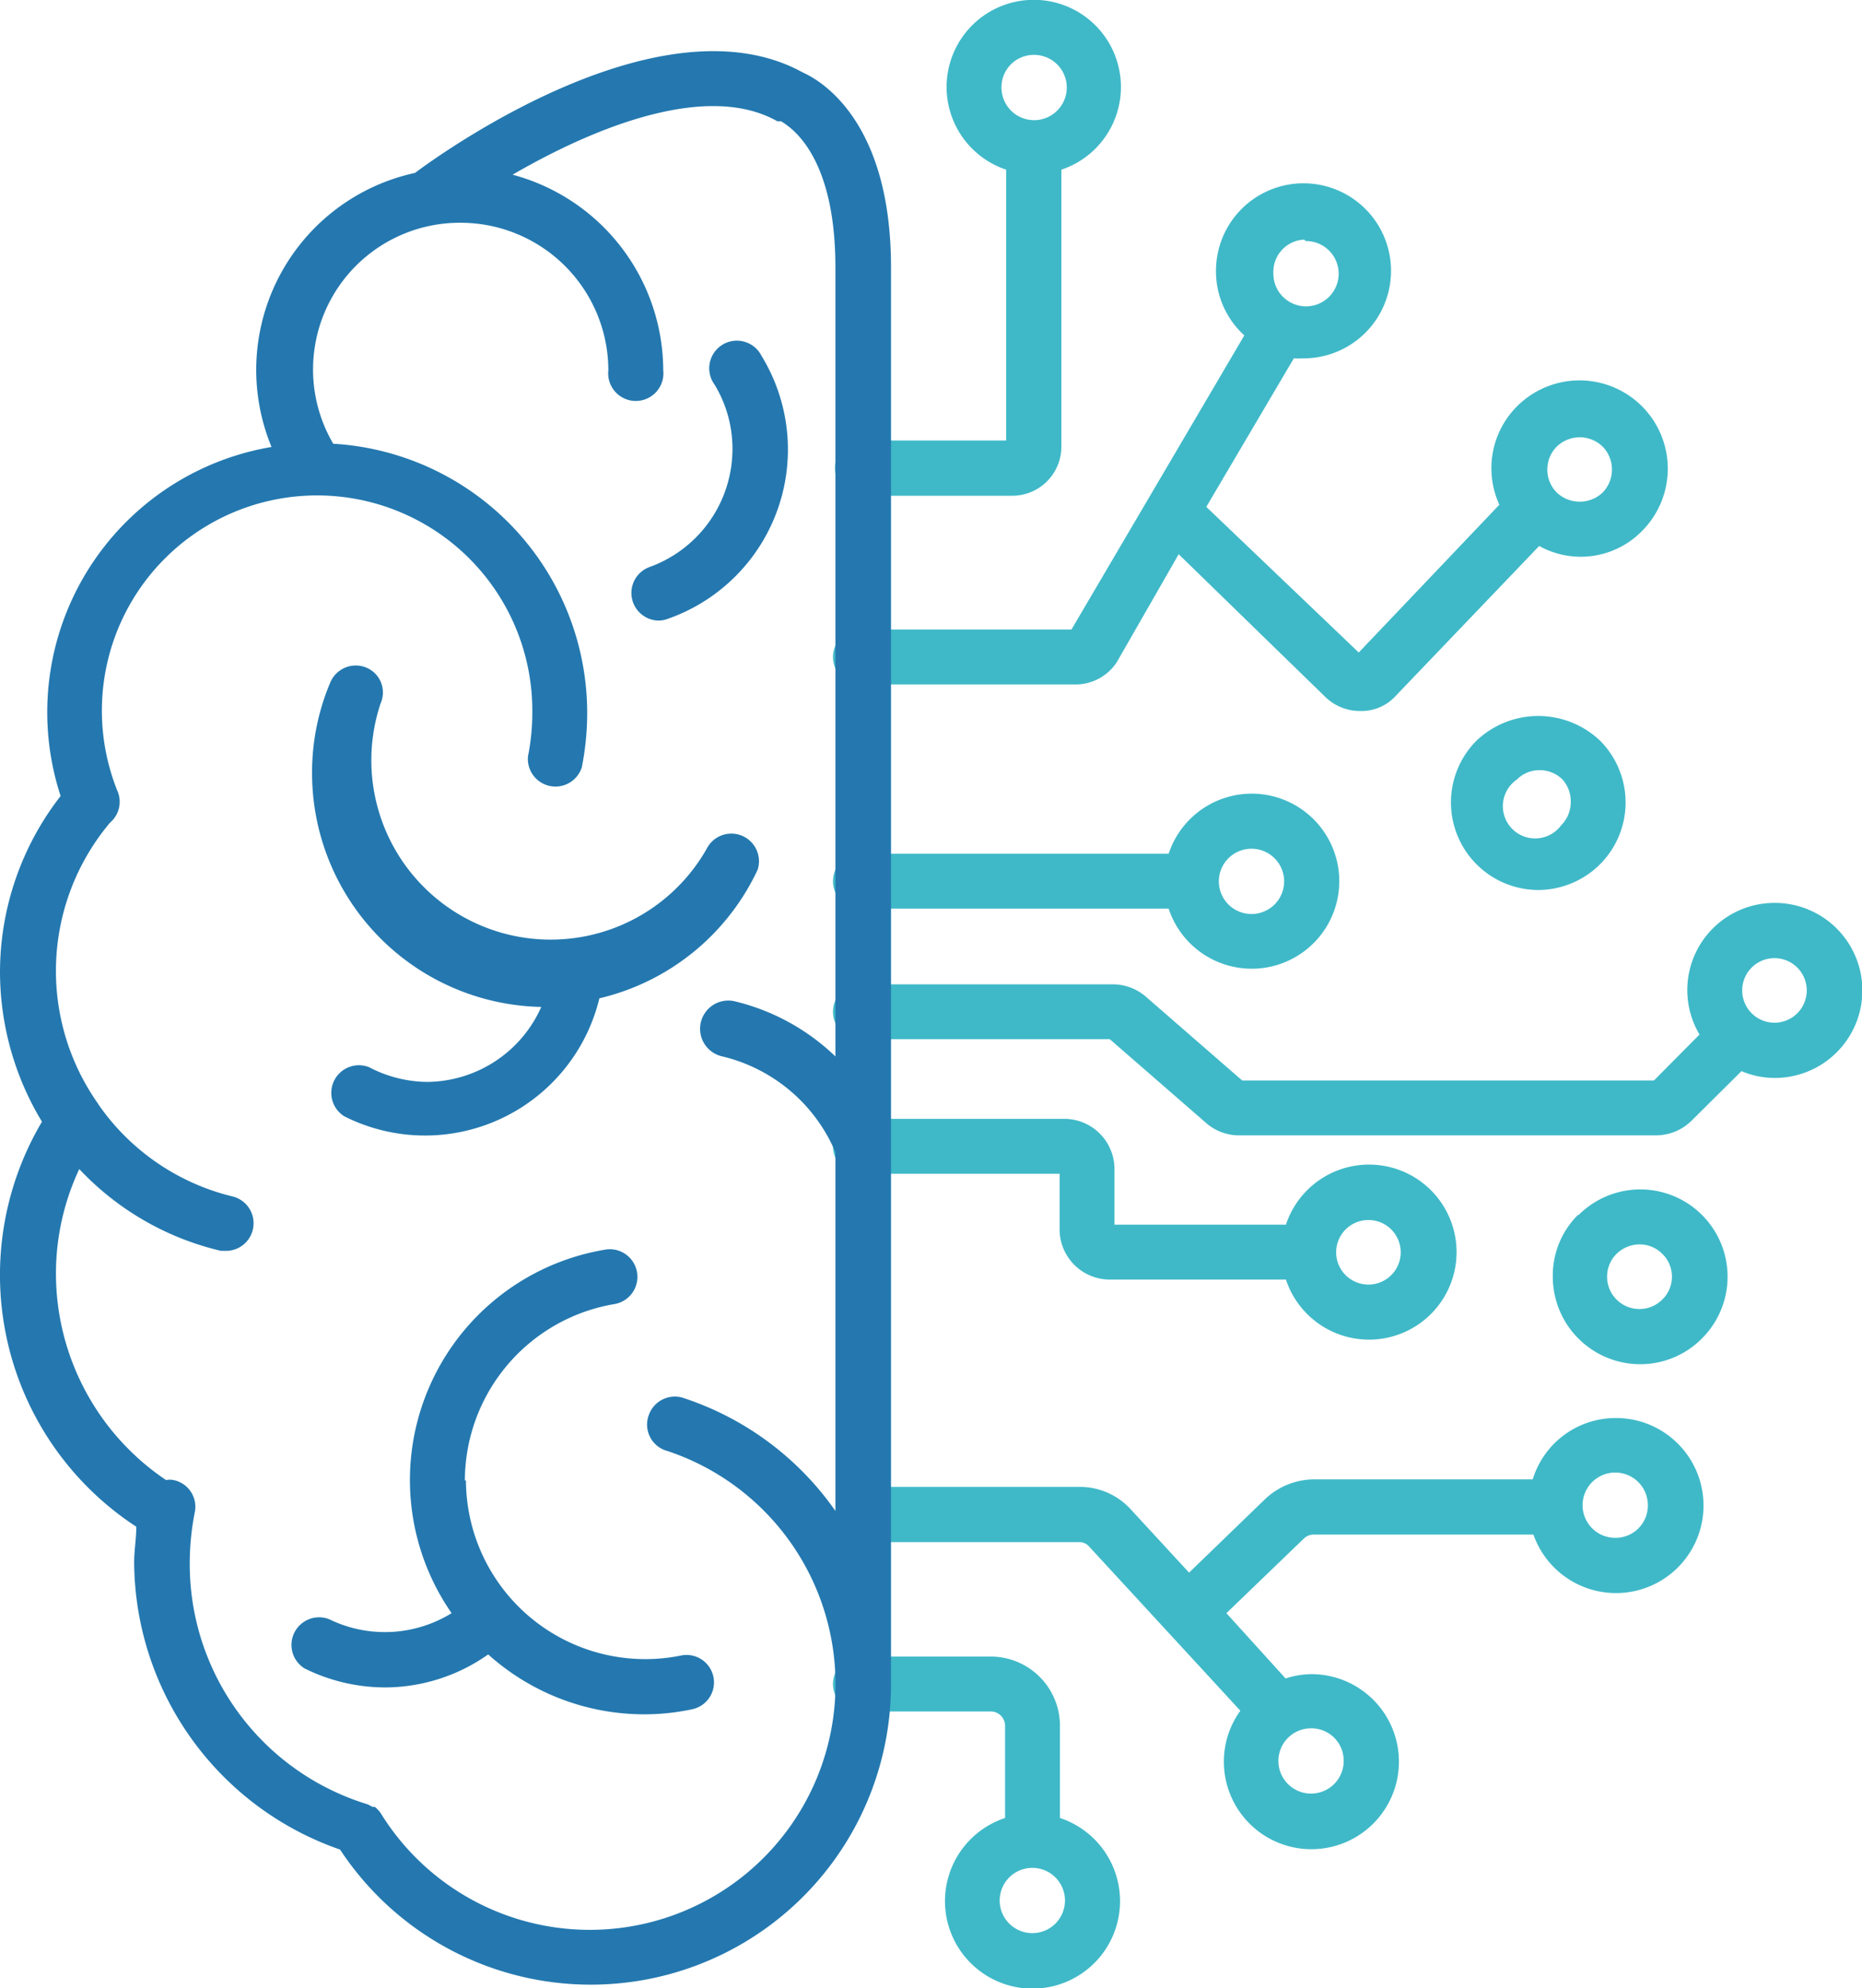
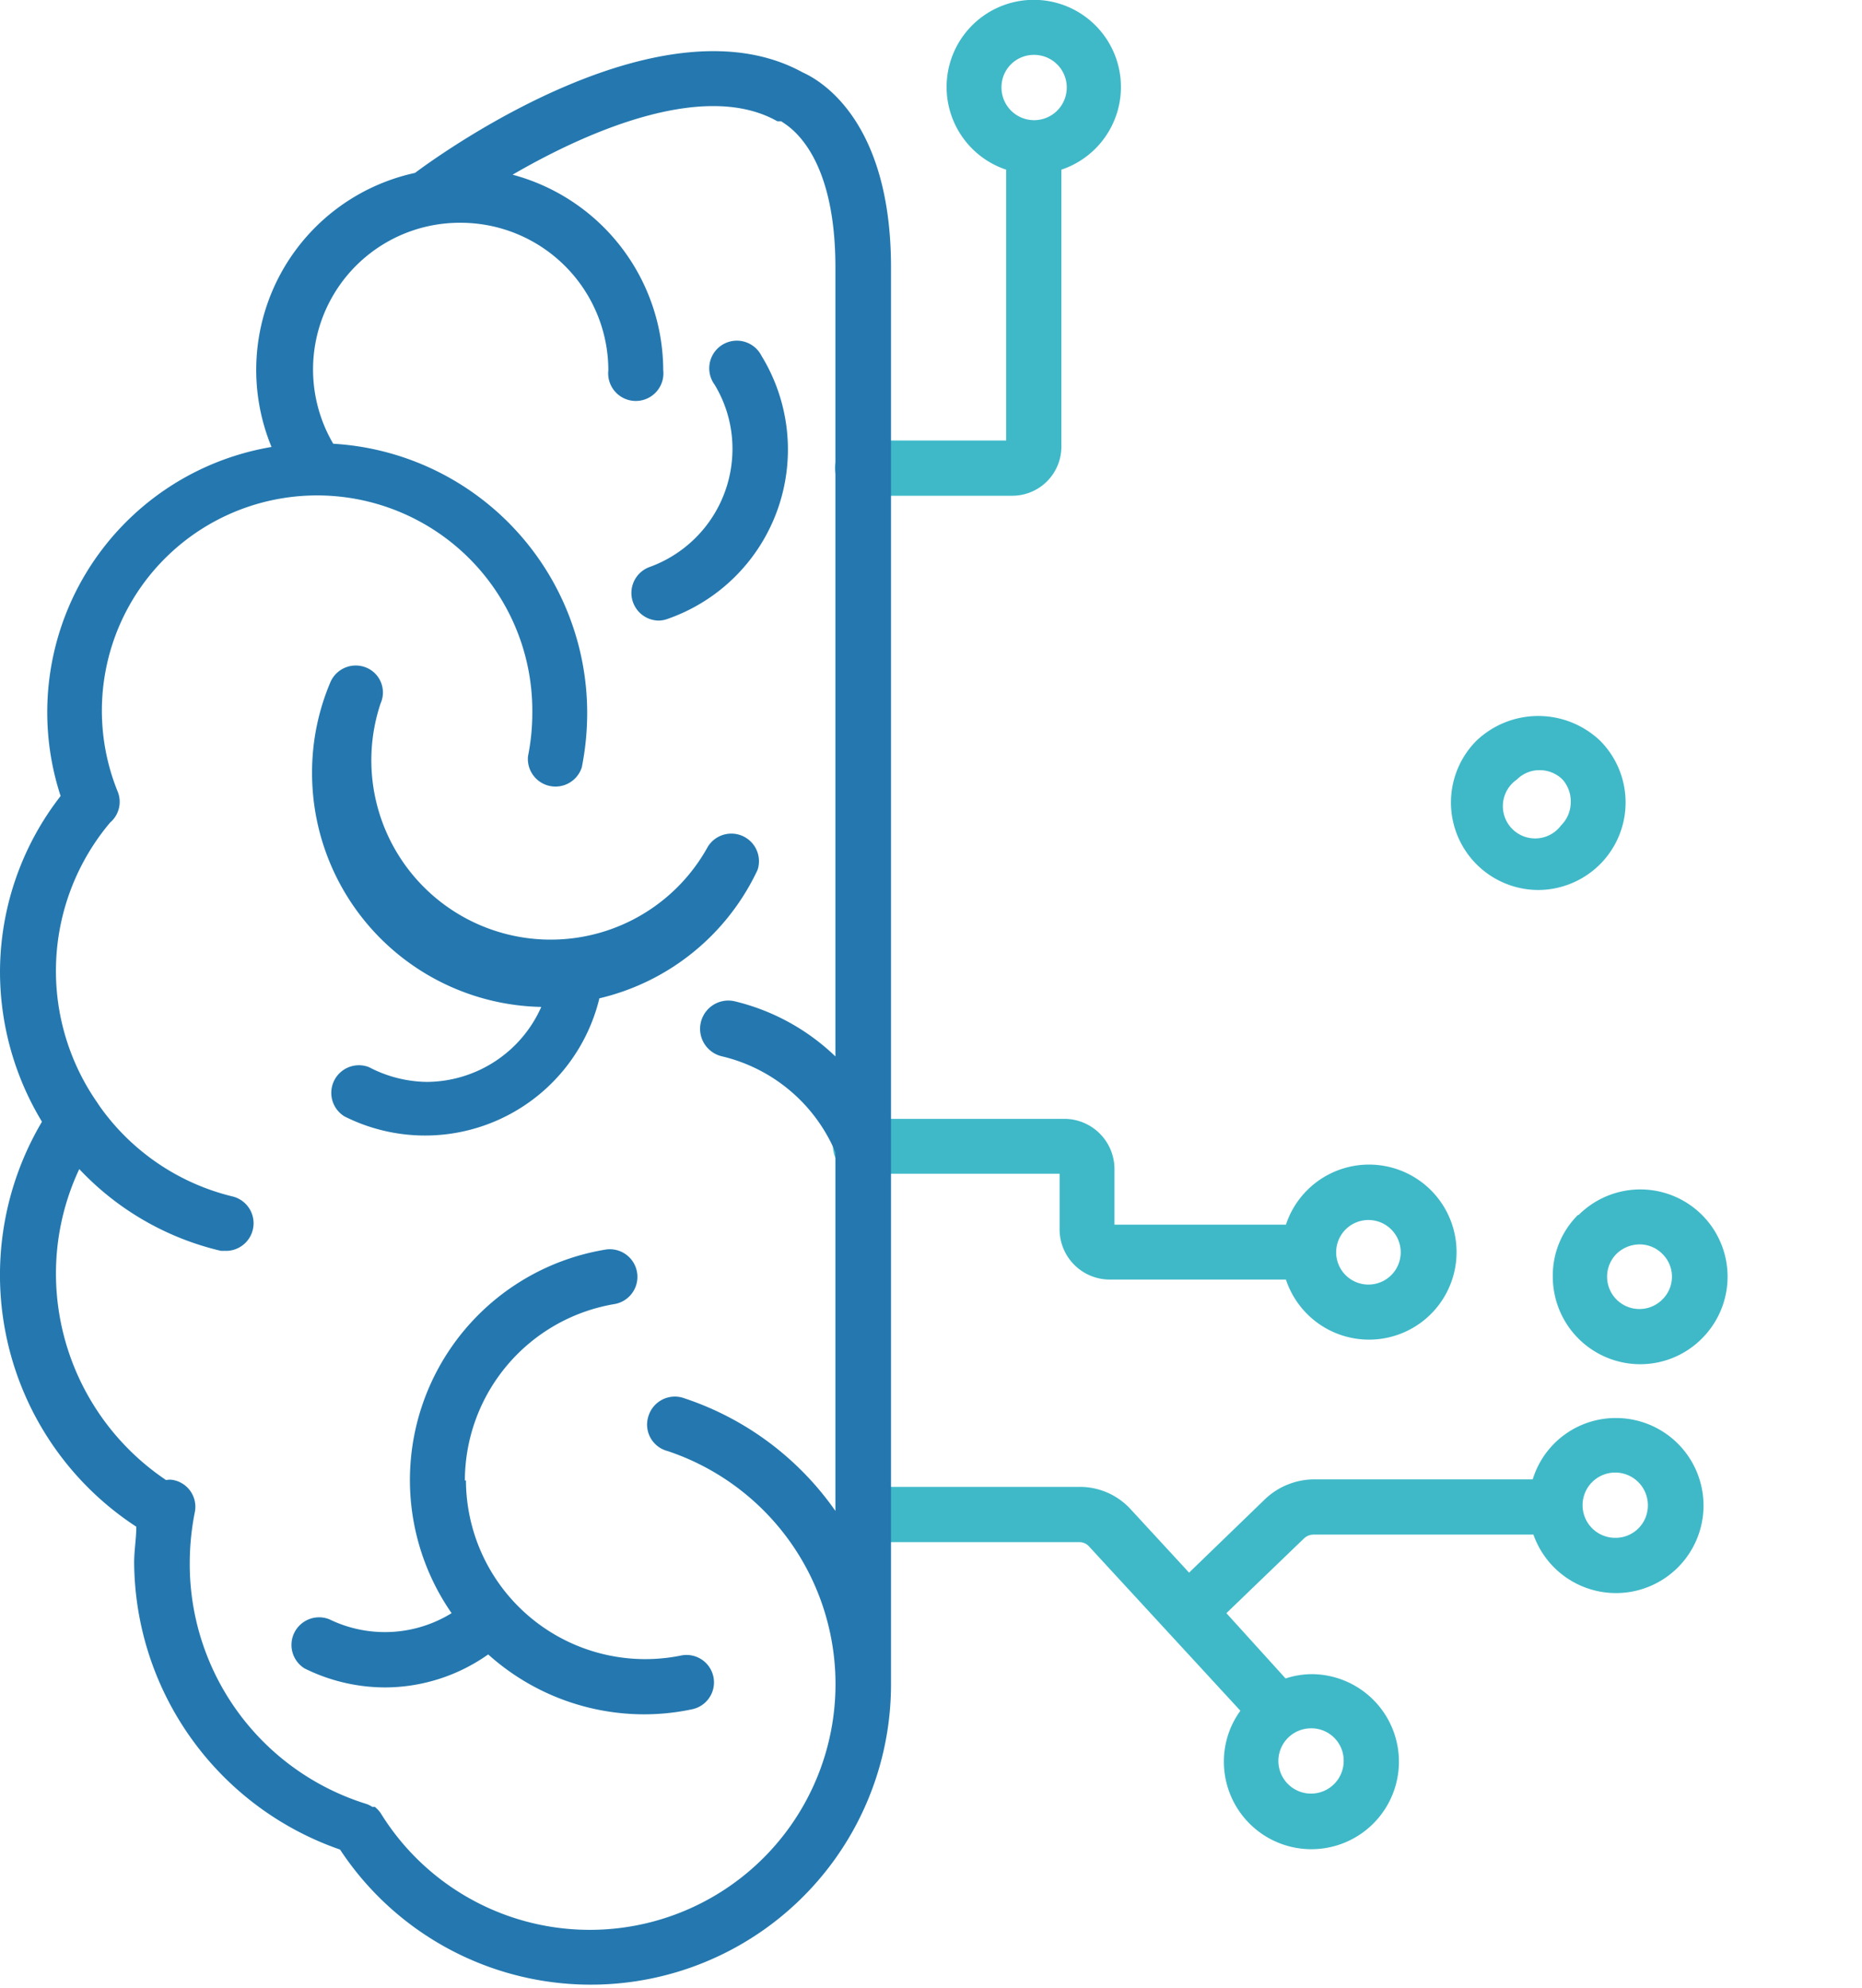
<svg xmlns="http://www.w3.org/2000/svg" id="Calque_1" data-name="Calque 1" viewBox="0 0 51.91 55.42">
  <defs>
    <style>.cls-1{fill:#3fb9c8;}.cls-2{fill:#2478af;}</style>
  </defs>
  <path class="cls-1" d="M27.79,14.37h4.14A1.37,1.37,0,0,0,33.3,13V5.28a2.43,2.43,0,1,0-1.54,0v7.55h-4a.77.77,0,0,0,0,1.54ZM32.53,2.08a.91.91,0,1,1-.9.9A.9.9,0,0,1,32.53,2.08Z" transform="translate(-3.71 -0.55)" />
-   <path class="cls-1" d="M27.79,19.63h5.88A1.37,1.37,0,0,0,34.85,19L36.57,16,40.68,20a1.38,1.38,0,0,0,.94.37h0a1.29,1.29,0,0,0,1-.42l4-4.18a2.39,2.39,0,0,0,2.87-.42h0A2.43,2.43,0,0,0,46,11.88a2.44,2.44,0,0,0-.49,2.74l-3.92,4.12-4.25-4.06,2.44-4.14a2.06,2.06,0,0,0,.26,0,2.44,2.44,0,1,0-2.43-2.44A2.41,2.41,0,0,0,38.4,9.9l-4.82,8.2H27.79a.77.77,0,1,0,0,1.53ZM47.11,13a.92.92,0,0,1,1.28,0,.92.92,0,0,1,0,1.28h0a.93.93,0,0,1-1.28,0A.91.91,0,0,1,47.11,13Zm-7-5.73a.91.91,0,1,1-.9.9A.9.9,0,0,1,40.07,7.23Z" transform="translate(-3.71 -0.55)" />
-   <path class="cls-1" d="M27.79,25.88h8.5a2.44,2.44,0,1,0,0-1.53h-8.5a.77.77,0,1,0,0,1.53Zm10.8-1.67a.91.91,0,1,1-.9.9A.91.91,0,0,1,38.59,24.21Z" transform="translate(-3.71 -0.55)" />
  <path class="cls-1" d="M33.38,31.74H27.79a.77.77,0,1,0,0,1.53h5.46v1.55a1.4,1.4,0,0,0,1.4,1.4h4.91a2.44,2.44,0,1,0,0-1.53H34.78V33.14A1.4,1.4,0,0,0,33.38,31.74Zm8.48,2.82a.9.9,0,1,1-.9.9A.9.9,0,0,1,41.86,34.56Z" transform="translate(-3.71 -0.55)" />
  <path class="cls-1" d="M48.75,40.08a2.42,2.42,0,0,0-2.31,1.71h-6.1a2,2,0,0,0-1.35.54l-2.13,2.06L35.21,42.6A1.92,1.92,0,0,0,33.79,42h-6a.77.77,0,0,0,0,1.54h6a.36.36,0,0,1,.29.13l4.21,4.57a2.41,2.41,0,0,0-.46,1.42,2.44,2.44,0,1,0,2.43-2.44,2.4,2.4,0,0,0-.71.12L37.9,45.52l2.16-2.08a.39.39,0,0,1,.28-.11h6.12a2.44,2.44,0,1,0,2.29-3.25Zm-7.58,9.55a.91.91,0,1,1-.91-.9A.9.9,0,0,1,41.17,49.63Zm7.58-6.21a.91.91,0,1,1,.9-.9A.9.9,0,0,1,48.75,43.42Z" transform="translate(-3.71 -0.55)" />
-   <path class="cls-1" d="M33.26,51.23V48.66a1.93,1.93,0,0,0-1.93-1.93H27.79a.77.77,0,1,0,0,1.53h3.54a.4.4,0,0,1,.4.4v2.57a2.44,2.44,0,1,0,1.53,0Zm-.77,3.21a.91.91,0,1,1,.91-.91A.91.91,0,0,1,32.49,54.44Z" transform="translate(-3.71 -0.55)" />
-   <path class="cls-1" d="M53.18,25.72a2.43,2.43,0,0,0-2.09,3.67l-1.27,1.28-11.48,0-2.69-2.34a1.41,1.41,0,0,0-.92-.34H27.79a.77.77,0,1,0,0,1.53l6.86,0,2.69,2.34a1.39,1.39,0,0,0,.92.34H49.87a1.41,1.41,0,0,0,1-.41l1.39-1.38a2.38,2.38,0,0,0,.93.19,2.44,2.44,0,0,0,0-4.88Zm0,3.34a.9.9,0,1,1,.9-.9A.9.9,0,0,1,53.18,29.06Z" transform="translate(-3.71 -0.55)" />
  <path class="cls-1" d="M44.87,21.2a2.44,2.44,0,0,0,1.72,4.16,2.45,2.45,0,0,0,1.73-.72h0a2.44,2.44,0,0,0,0-3.44A2.5,2.5,0,0,0,44.87,21.2Zm2.63,1.72a.91.91,0,0,1-.27.64h0A.9.9,0,1,1,46,22.28a.88.88,0,0,1,.63-.26.9.9,0,0,1,.64.26A.91.91,0,0,1,47.5,22.92Z" transform="translate(-3.71 -0.55)" />
  <path class="cls-1" d="M47.7,34.42A2.38,2.38,0,0,0,47,36.14a2.44,2.44,0,0,0,2.44,2.44,2.42,2.42,0,0,0,1.72-.72h0a2.43,2.43,0,0,0-3.44-3.44Zm2.35,2.36h0a.9.9,0,1,1-1.27-1.28.93.93,0,0,1,.64-.26.89.89,0,0,1,.63.26.89.89,0,0,1,0,1.28Z" transform="translate(-3.71 -0.55)" />
  <path class="cls-2" d="M26.09,2.57C22.24.45,16.27,4.63,15.28,5.37a5.62,5.62,0,0,0-4,7.64A7.5,7.5,0,0,0,5.4,22.74a8,8,0,0,0-1.69,4.91,8.08,8.08,0,0,0,1.17,4.17A8.38,8.38,0,0,0,7.51,43.11c0,.33-.06.66-.06,1a8.53,8.53,0,0,0,5.74,8,8.37,8.37,0,0,0,15.36-4.63V8C28.55,3.89,26.56,2.78,26.09,2.57ZM22.32,41a6.85,6.85,0,1,1-8,10.09l0,0a.85.85,0,0,0-.16-.17l-.07,0a.8.8,0,0,0-.16-.08A7,7,0,0,1,9,44.11a7.3,7.3,0,0,1,.14-1.4.76.76,0,0,0-.59-.9.5.5,0,0,0-.21,0,6.94,6.94,0,0,1-3.07-5.74,6.85,6.85,0,0,1,.65-2.93,7.89,7.89,0,0,0,3.95,2.28l.17,0a.77.77,0,0,0,.18-1.51,6.38,6.38,0,0,1-3.73-2.52l-.08-.12a6.42,6.42,0,0,1,.37-7.79A.76.76,0,0,0,7,22.64a6,6,0,1,1,11.55-2.22,6.13,6.13,0,0,1-.12,1.21.77.77,0,0,0,1.5.31,7.76,7.76,0,0,0,.15-1.52A7.52,7.52,0,0,0,13,12.92a4.09,4.09,0,0,1,3.55-6.16,4.12,4.12,0,0,1,4.12,4.11.77.77,0,1,0,1.53,0A5.66,5.66,0,0,0,18,5.42c2.22-1.29,5.4-2.61,7.38-1.49l.11,0C25.55,4,27,4.63,27,8V30a6.1,6.1,0,0,0-2.82-1.54A.77.77,0,0,0,23.85,30,4.58,4.58,0,0,1,27,32.67v10a8.34,8.34,0,0,0-4.21-3.14.77.77,0,0,0-1,.49A.76.76,0,0,0,22.32,41Z" transform="translate(-3.71 -0.55)" />
  <path class="cls-2" d="M24.83,24.8a.77.77,0,0,0-1.39-.64,5,5,0,0,1-9.12-4,.75.75,0,0,0-.4-1,.77.77,0,0,0-1,.41,6.43,6.43,0,0,0-.51,2.53,6.52,6.52,0,0,0,6.39,6.52,3.51,3.51,0,0,1-3.18,2.09A3.55,3.55,0,0,1,14,30.3a.77.77,0,0,0-.69,1.37,5,5,0,0,0,7.11-3.29A6.52,6.52,0,0,0,24.83,24.8Z" transform="translate(-3.71 -0.55)" />
  <path class="cls-2" d="M16.67,41.82a5,5,0,0,1,4.19-4.92.77.77,0,0,0-.24-1.52A6.51,6.51,0,0,0,16.3,45.52a3.54,3.54,0,0,1-3.41.17.77.77,0,0,0-.69,1.37,5.07,5.07,0,0,0,2.26.53,5,5,0,0,0,2.86-.92,6.51,6.51,0,0,0,4.34,1.67A6.41,6.41,0,0,0,23,48.2a.76.76,0,0,0-.3-1.5,5,5,0,0,1-6-4.88Z" transform="translate(-3.71 -0.55)" />
  <path class="cls-2" d="M22.07,17.85a.75.75,0,0,0,.26-.05,5,5,0,0,0,2.61-7.33.77.77,0,1,0-1.31.8,3.44,3.44,0,0,1,.5,1.8,3.5,3.5,0,0,1-2.32,3.29.77.77,0,0,0,.26,1.49Z" transform="translate(-3.71 -0.55)" />
</svg>